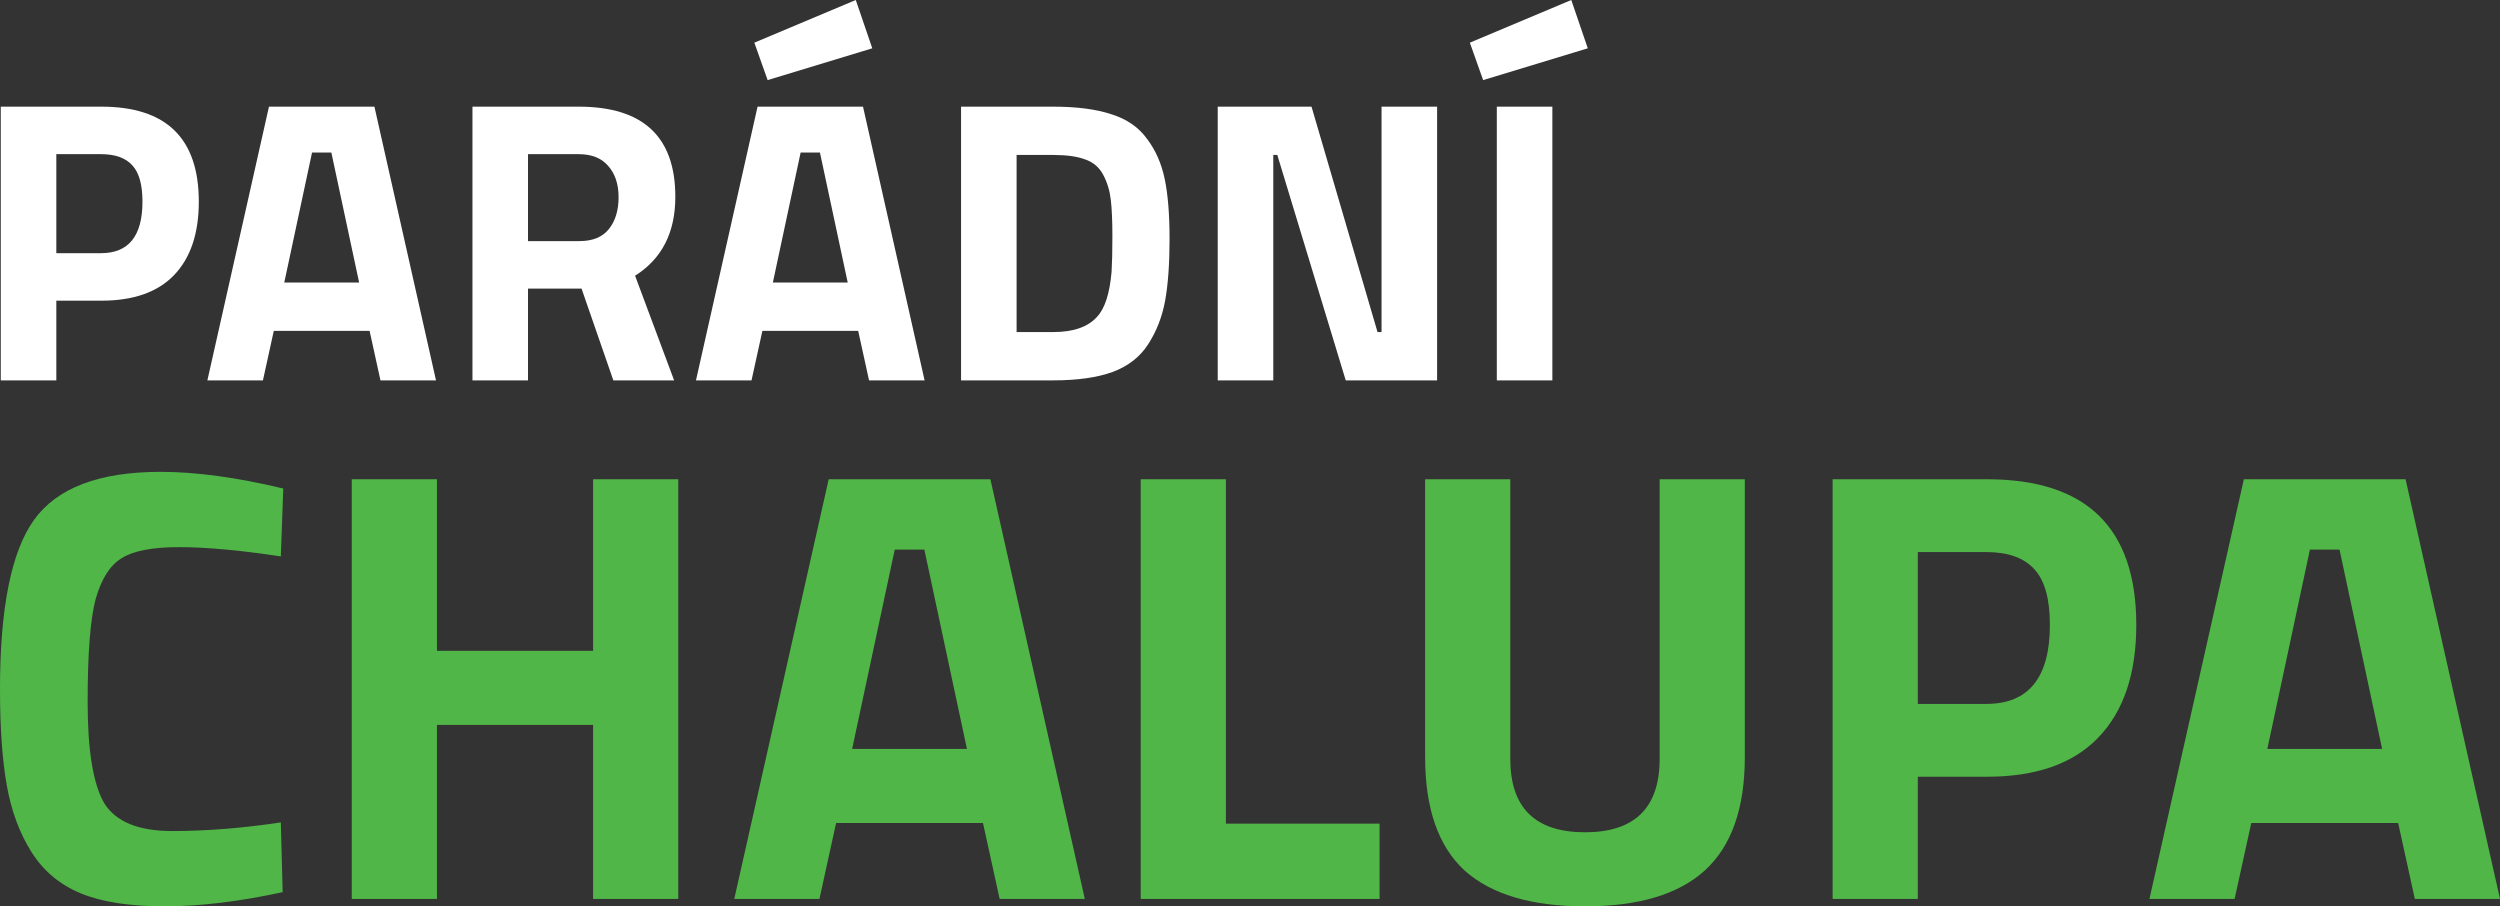
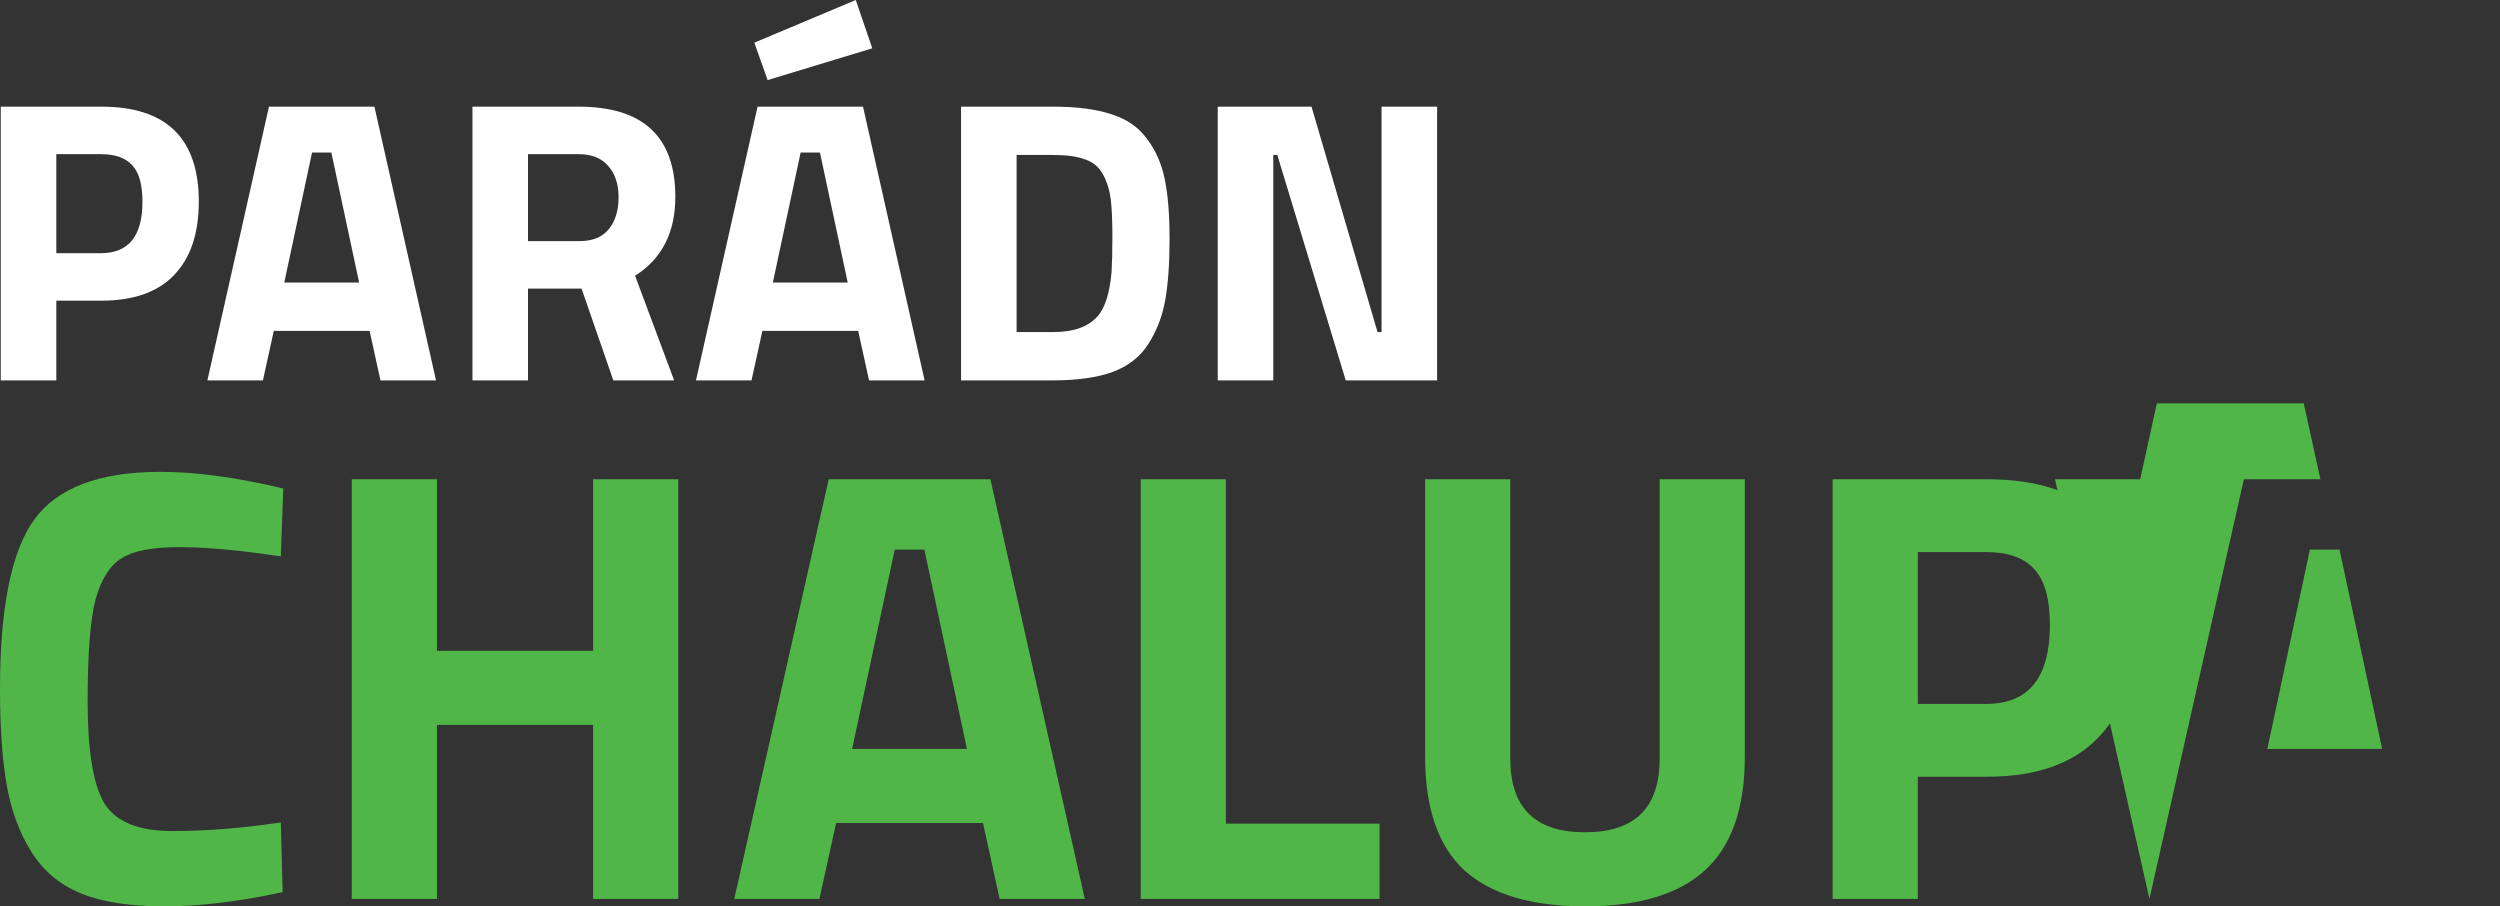
<svg xmlns="http://www.w3.org/2000/svg" id="Layer_2" viewBox="0 0 186.332 67.552">
  <rect x="0" y="0" width="186.332" height="67.552" fill="#333333" stroke="none" />
  <g id="Layer_1-2">
-     <path d="M160.204,67l7.038-31.28h12.052l7.038,31.28h-6.348l-1.242-5.658h-10.948l-1.242,5.658h-6.348ZM172.164,40.964l-3.174,14.858h8.556l-3.174-14.858h-2.208Z" style="fill:#50b648;" />
+     <path d="M160.204,67l7.038-31.28h12.052h-6.348l-1.242-5.658h-10.948l-1.242,5.658h-6.348ZM172.164,40.964l-3.174,14.858h8.556l-3.174-14.858h-2.208Z" style="fill:#50b648;" />
    <path d="M148.092,57.892h-5.152v9.108h-6.348v-31.28h11.5c7.421,0,11.132,3.619,11.132,10.856,0,3.649-.951,6.455-2.852,8.418-1.871,1.932-4.631,2.898-8.28,2.898ZM142.94,52.464h5.106c3.158,0,4.738-1.963,4.738-5.888,0-1.932-.384-3.312-1.15-4.14-.767-.859-1.963-1.288-3.588-1.288h-5.106v11.316Z" style="fill:#50b648;" />
    <path d="M112.566,56.558c0,3.649,1.855,5.474,5.566,5.474s5.566-1.825,5.566-5.474v-20.838h6.348v20.7c0,3.833-.997,6.655-2.99,8.464-1.963,1.779-4.937,2.668-8.924,2.668s-6.977-.889-8.97-2.668c-1.963-1.809-2.944-4.631-2.944-8.464v-20.7h6.348v20.838Z" style="fill:#50b648;" />
    <path d="M102.823,67h-17.802v-31.28h6.348v25.668h11.454v5.612Z" style="fill:#50b648;" />
    <path d="M54.727,67l7.038-31.28h12.052l7.038,31.28h-6.348l-1.242-5.658h-10.948l-1.242,5.658h-6.348ZM66.687,40.964l-3.174,14.858h8.556l-3.174-14.858h-2.208Z" style="fill:#50b648;" />
    <path d="M44.205,67v-12.972h-11.638v12.972h-6.348v-31.28h6.348v12.788h11.638v-12.788h6.348v31.28h-6.348Z" style="fill:#50b648;" />
    <path d="M21.068,66.494c-3.251.705-6.179,1.058-8.786,1.058s-4.692-.322-6.256-.966c-1.564-.644-2.791-1.671-3.68-3.082-.889-1.411-1.503-3.067-1.84-4.968-.337-1.901-.506-4.293-.506-7.176,0-6.041.843-10.243,2.53-12.604,1.717-2.392,4.861-3.588,9.43-3.588,2.637,0,5.689.414,9.154,1.242l-.184,5.06c-3.036-.46-5.566-.69-7.59-.69-1.993,0-3.419.276-4.278.828-.859.521-1.503,1.533-1.932,3.036-.399,1.503-.598,4.063-.598,7.682s.414,6.133,1.242,7.544c.859,1.38,2.545,2.07,5.06,2.07,2.545,0,5.244-.215,8.096-.644l.138,5.198Z" style="fill:#50b648;" />
-     <path d="M111.562,28.35V7.95h4.14v20.4h-4.14ZM109.552,3.18l7.56-3.18,1.23,3.6-7.8,2.37-.99-2.79Z" style="fill:#fff;" />
    <path d="M90.761,28.35V7.95h6.99l4.92,16.8h.3V7.95h4.14v20.4h-6.81l-5.1-16.8h-.3v16.8h-4.14Z" style="fill:#fff;" />
    <path d="M78.5,28.35h-6.87V7.95h6.87c1.76,0,3.21.19,4.35.57,1.14.36,2.02.97,2.64,1.83.64.84,1.08,1.84,1.32,3,.24,1.14.36,2.63.36,4.47s-.11,3.37-.33,4.59c-.22,1.2-.64,2.28-1.26,3.24-.6.94-1.48,1.63-2.64,2.07-1.16.42-2.64.63-4.44.63ZM82.85,20.25c.04-.64.06-1.52.06-2.64,0-1.14-.04-2.05-.12-2.73s-.27-1.3-.57-1.86c-.3-.56-.75-.94-1.35-1.14-.58-.22-1.37-.33-2.37-.33h-2.73v13.2h2.73c1.5,0,2.59-.38,3.27-1.14.58-.62.94-1.74,1.08-3.36Z" style="fill:#fff;" />
    <path d="M51.873,28.35l4.59-20.4h7.86l4.59,20.4h-4.14l-.81-3.69h-7.14l-.81,3.69h-4.14ZM59.673,11.37l-2.07,9.69h5.58l-2.07-9.69h-1.44ZM56.223,3.18l7.56-3.18,1.23,3.6-7.8,2.37-.99-2.79Z" style="fill:#fff;" />
    <path d="M39.354,21.51v6.84h-4.14V7.95h7.92c4.8,0,7.2,2.24,7.2,6.72,0,2.66-1,4.62-3,5.88l2.91,7.8h-4.53l-2.37-6.84h-3.99ZM43.194,17.97c.98,0,1.71-.3,2.19-.9s.72-1.39.72-2.37-.26-1.76-.78-2.34c-.5-.58-1.23-.87-2.19-.87h-3.78v6.48h3.84Z" style="fill:#fff;" />
    <path d="M15.457,28.35l4.59-20.4h7.86l4.59,20.4h-4.14l-.81-3.69h-7.14l-.81,3.69h-4.14ZM23.257,11.37l-2.07,9.69h5.58l-2.07-9.69h-1.44Z" style="fill:#fff;" />
    <path d="M7.558,22.41h-3.36v5.94H.058V7.95h7.5c4.84,0,7.26,2.36,7.26,7.08,0,2.38-.62,4.21-1.86,5.49-1.22,1.26-3.02,1.89-5.4,1.89ZM4.198,18.87h3.33c2.06,0,3.09-1.28,3.09-3.84,0-1.26-.25-2.16-.75-2.7-.5-.56-1.28-.84-2.34-.84h-3.33v7.38Z" style="fill:#fff;" />
  </g>
</svg>